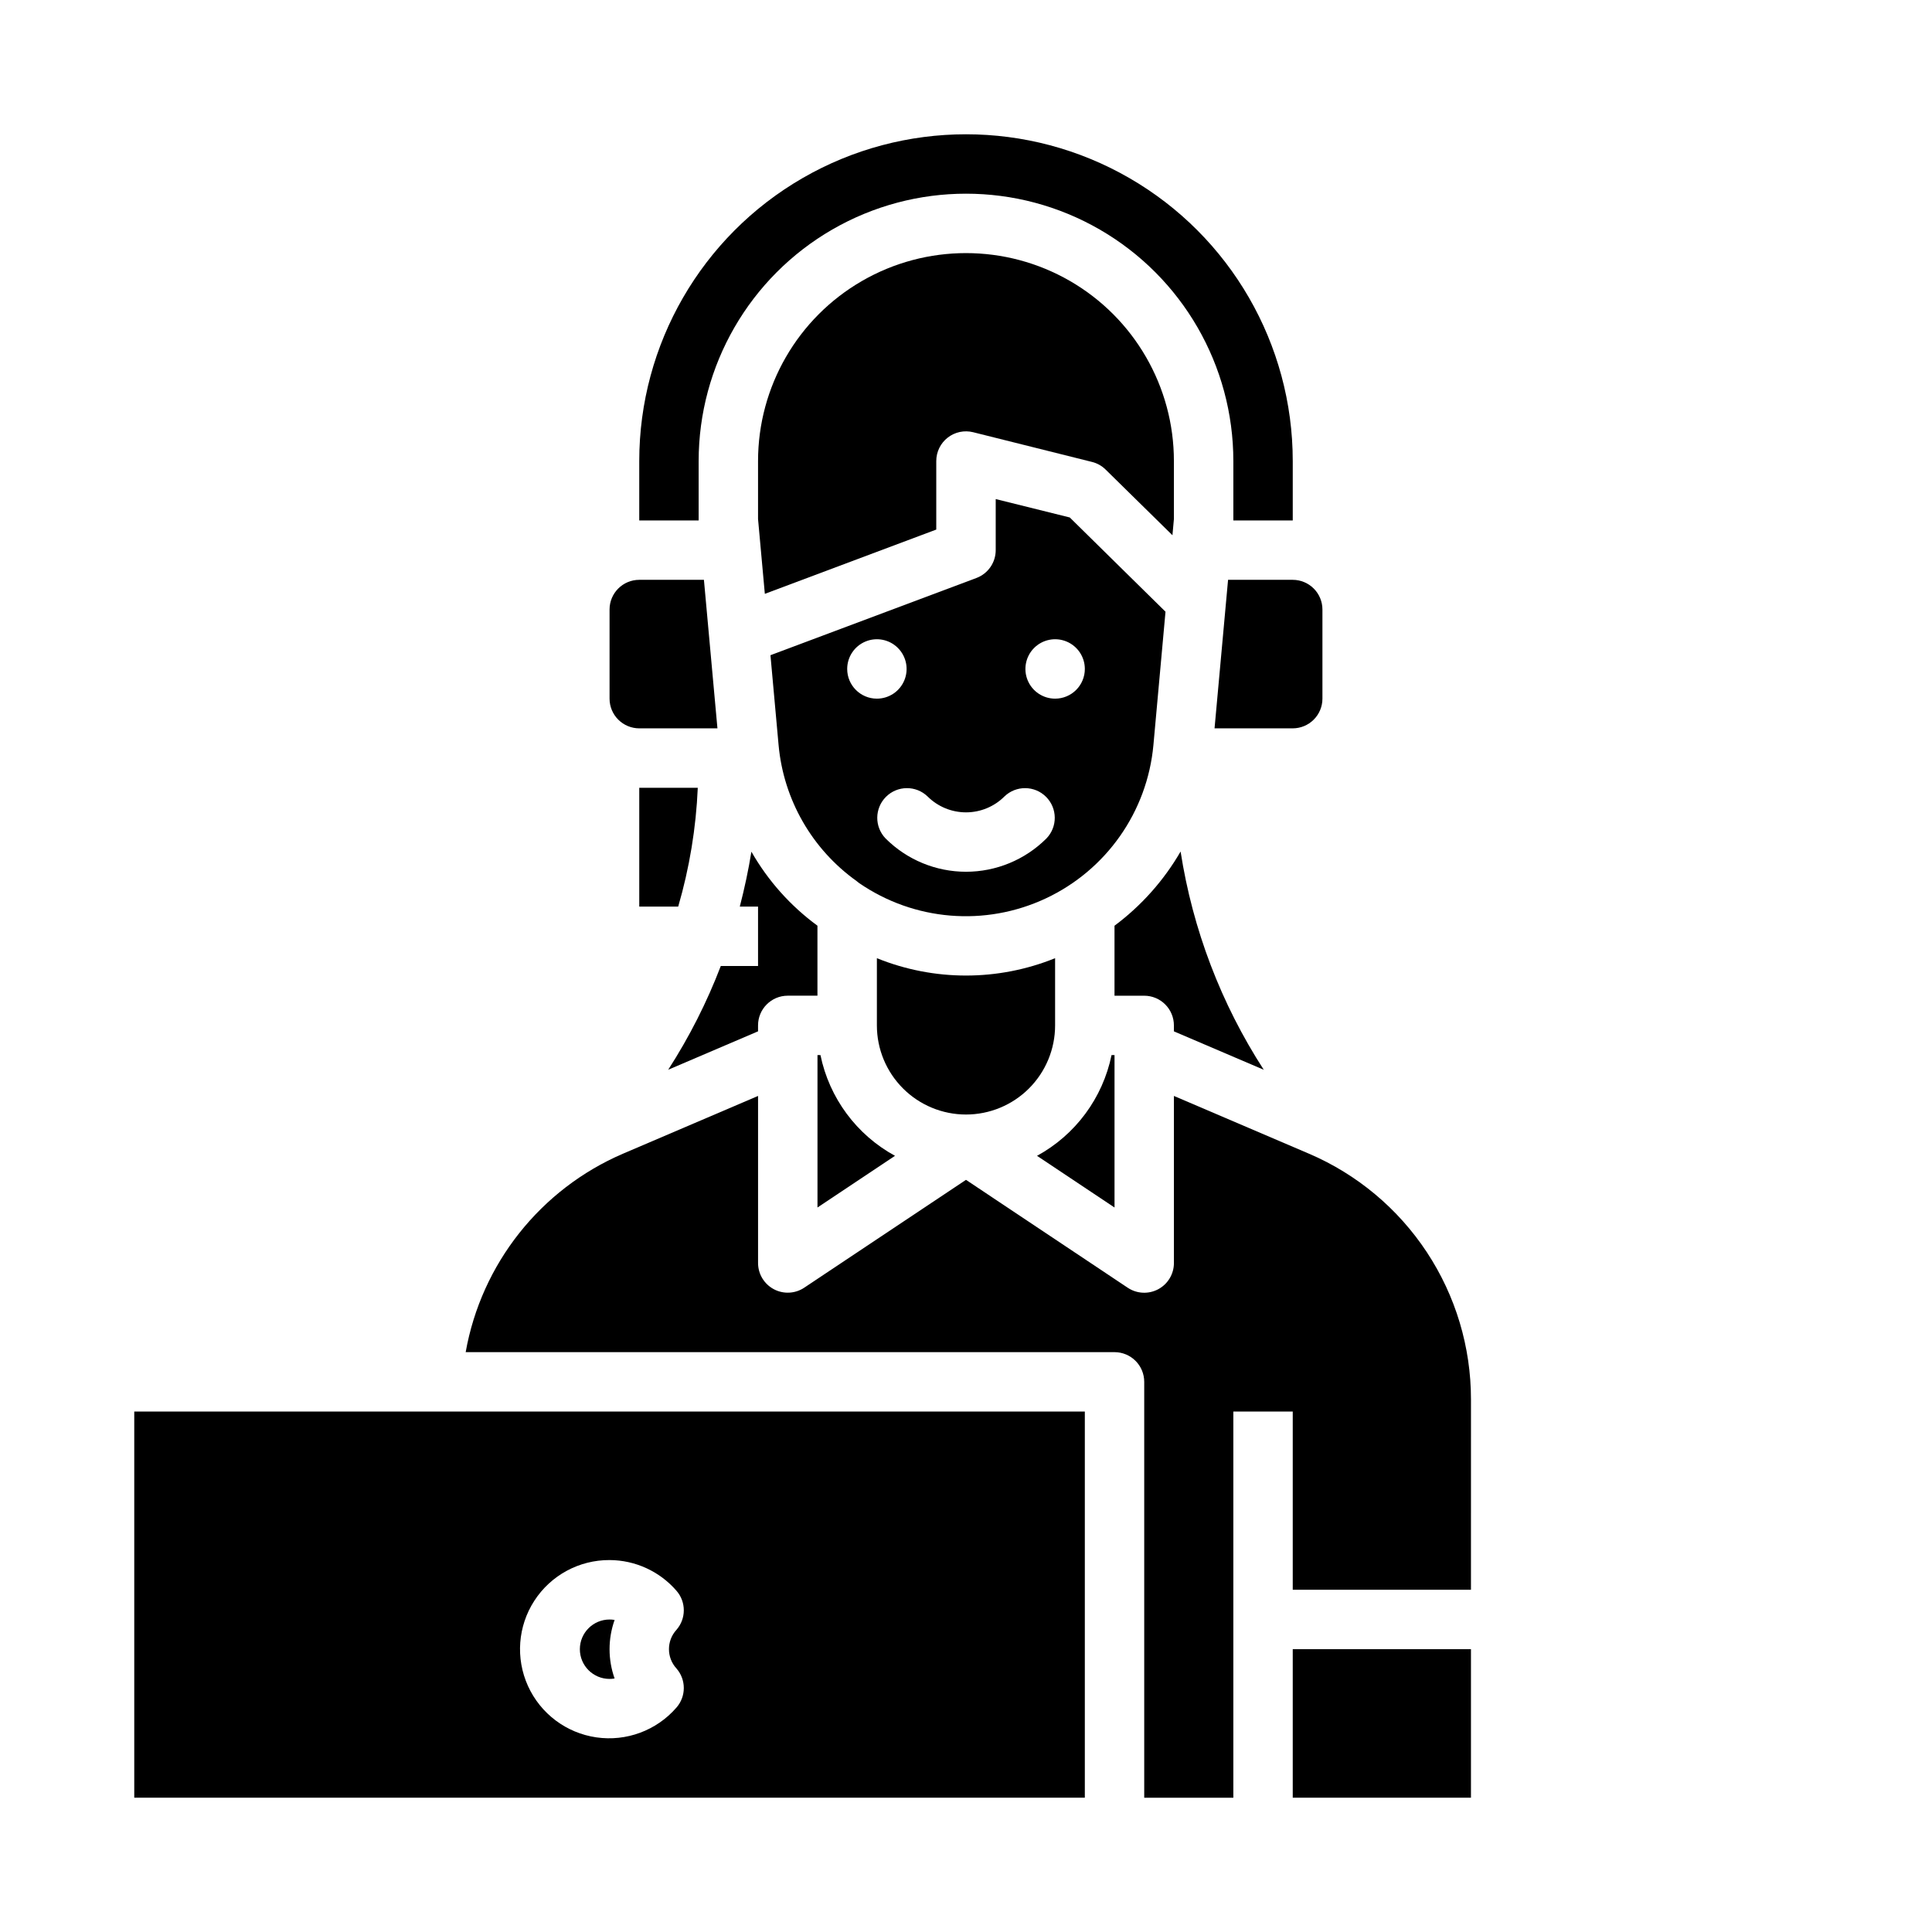
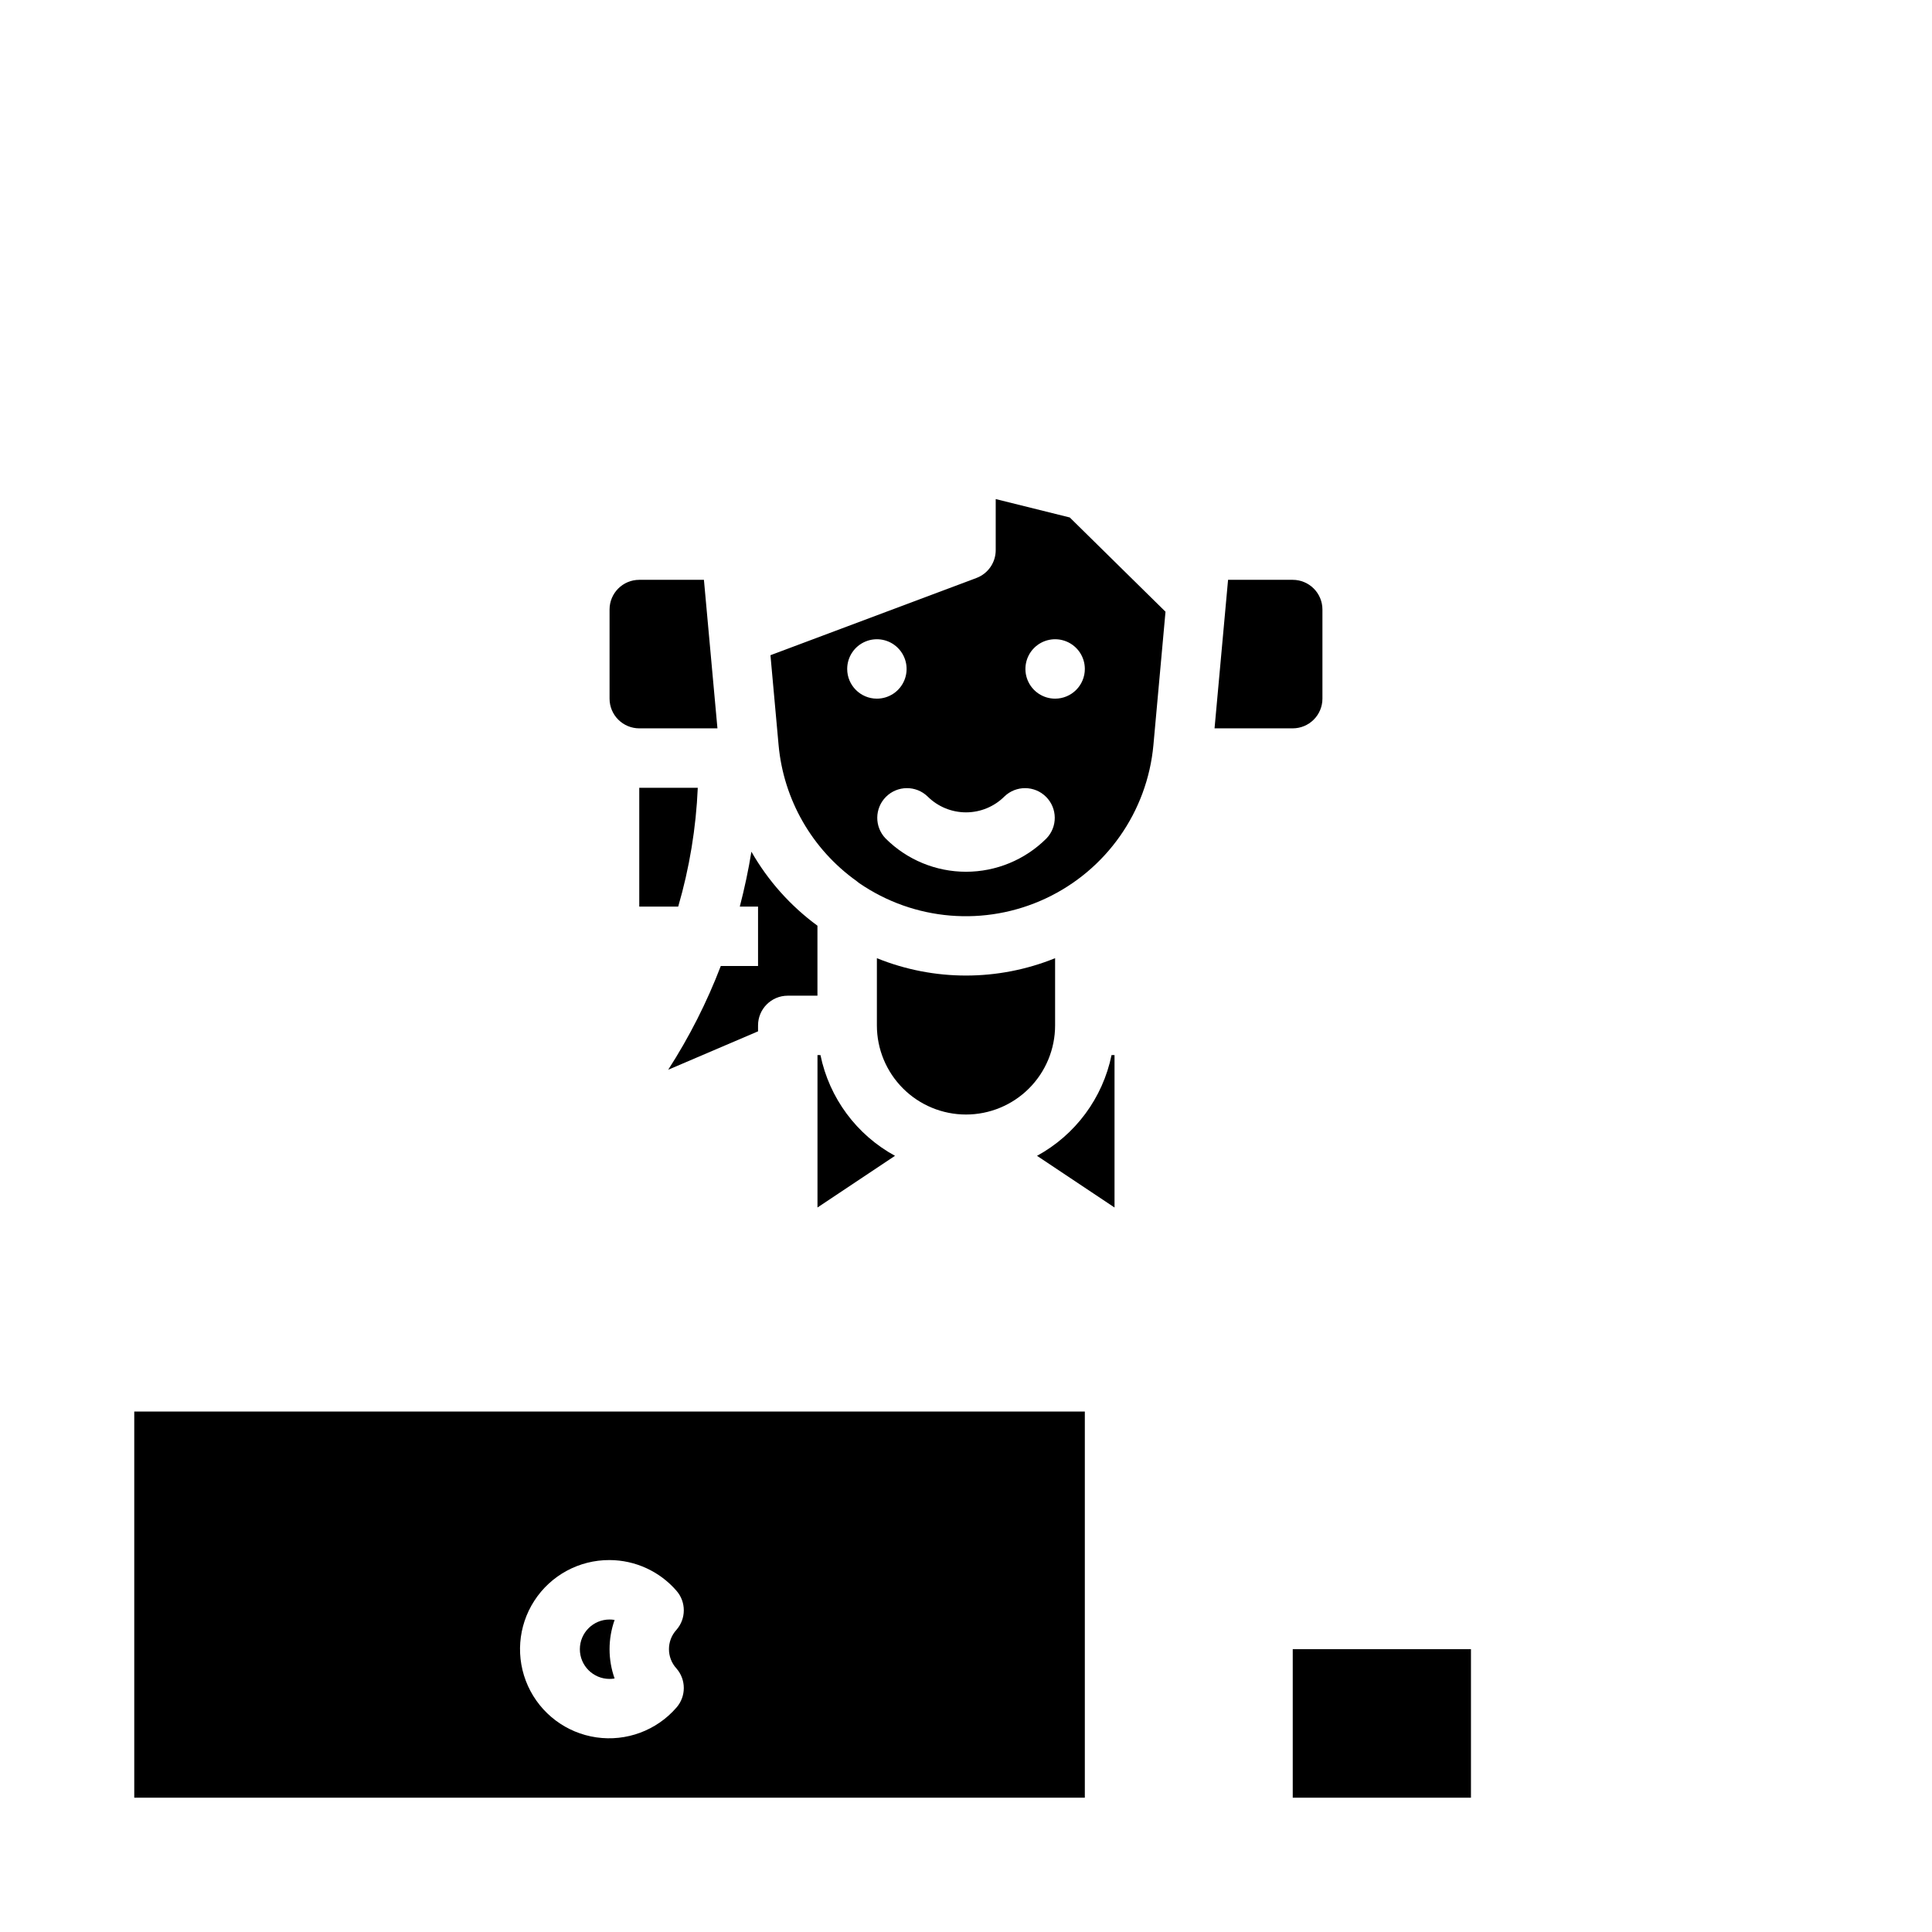
<svg xmlns="http://www.w3.org/2000/svg" fill="#000000" width="800px" height="800px" version="1.1" viewBox="144 144 512 512">
  <g>
    <path d="m361.43 423.61h-0.789v40.391l20.547-13.699v0.004c-10.191-5.559-17.418-15.324-19.758-26.695z" />
-     <path d="m392.12 266.18c0.004-2.426 1.117-4.711 3.027-6.203 1.91-1.492 4.398-2.019 6.75-1.434l31.488 7.871c1.367 0.336 2.613 1.035 3.613 2.023l17.711 17.406 0.387-4.293v-15.371c0-19.688-10.5-37.879-27.551-47.723s-38.055-9.844-55.105 0c-17.047 9.844-27.551 28.035-27.551 47.723v15.375l1.801 19.82 45.43-17.035z" />
    <path d="m400 439.36c6.262 0 12.27-2.488 16.699-6.918 4.426-4.43 6.914-10.434 6.914-16.699v-17.812c-15.145 6.133-32.086 6.133-47.23 0v17.812c0 6.266 2.488 12.27 6.918 16.699 4.426 4.43 10.434 6.918 16.699 6.918z" />
    <path d="m469.45 297.66-3.582 39.359h20.719c2.09 0 4.09-0.832 5.566-2.309 1.477-1.473 2.305-3.477 2.305-5.566v-23.613c0-2.09-0.828-4.09-2.305-5.566s-3.477-2.305-5.566-2.305z" />
    <path d="m313.41 352.77v31.488h10.32c2.988-10.25 4.731-20.82 5.188-31.488z" />
    <path d="m439.36 423.61h-0.789c-2.336 11.371-9.562 21.137-19.75 26.695l20.539 13.699z" />
-     <path d="m478.91 427.5c-11.332-17.516-18.844-37.223-22.039-57.836-4.449 7.672-10.406 14.363-17.516 19.664v18.547h7.871c2.09 0 4.09 0.828 5.566 2.305 1.477 1.477 2.305 3.481 2.305 5.566v1.574z" />
    <path d="m344.89 415.74c0-4.348 3.523-7.871 7.871-7.871h7.871v-18.547c-7.144-5.238-13.109-11.922-17.504-19.617-0.789 4.922-1.836 9.754-3.07 14.547h4.832v15.742l-9.871 0.004c-3.684 9.621-8.355 18.836-13.941 27.496l23.812-10.18z" />
    <path d="m305.54 588.93c0.449 0.004 0.895-0.035 1.336-0.117-1.781-5.016-1.781-10.492 0-15.508-0.441-0.082-0.887-0.121-1.336-0.117-4.348 0-7.871 3.523-7.871 7.871 0 4.348 3.523 7.871 7.871 7.871z" />
    <path d="m179.58 620.41h251.91v-102.34h-251.91zm125.95-62.977c6.809 0.02 13.273 2.981 17.734 8.125 2.598 2.969 2.598 7.398 0 10.367-2.644 2.898-2.644 7.336 0 10.234 2.598 2.969 2.598 7.398 0 10.367-5.273 6.078-13.273 9.051-21.234 7.894-7.961-1.156-14.785-6.289-18.109-13.613-3.324-7.328-2.691-15.84 1.684-22.594 4.371-6.754 11.879-10.816 19.926-10.781z" />
    <path d="m486.59 581.05h47.23v39.359h-47.23z" />
    <path d="m313.41 337.02h20.719l-3.582-39.359h-17.137c-4.348 0-7.871 3.523-7.871 7.871v23.617-0.004c0 2.09 0.828 4.094 2.305 5.566 1.477 1.477 3.481 2.309 5.566 2.309z" />
-     <path d="m490.89 449.74-35.789-15.305v44.281c0 2.902-1.598 5.57-4.156 6.941-2.562 1.371-5.668 1.219-8.082-0.391l-42.863-28.594-42.863 28.574v0.004c-2.414 1.609-5.519 1.762-8.078 0.395-2.559-1.367-4.16-4.027-4.164-6.93v-44.281l-35.793 15.305c-21.863 9.398-37.527 29.164-41.691 52.594h171.95c2.086 0 4.09 0.828 5.566 2.305 1.477 1.477 2.305 3.477 2.305 5.566v110.21h23.617v-102.34h15.742v47.23h47.23l0.004-50.457c0.004-13.863-4.062-27.426-11.695-39-7.633-11.574-18.496-20.652-31.238-26.109z" />
    <path d="m452.87 306.11-25.371-24.977-19.625-4.875v13.531c0.004 3.281-2.031 6.223-5.102 7.379l-54.594 20.469 2.156 23.82v-0.004c1.316 14.449 8.859 27.602 20.664 36.031 0.227 0.156 0.438 0.328 0.641 0.512 14.598 10.059 33.438 11.617 49.492 4.098 16.055-7.519 26.918-22.992 28.535-40.648zm-84.355 15.168c0-3.184 1.918-6.055 4.859-7.273s6.328-0.543 8.578 1.707c2.25 2.254 2.926 5.637 1.707 8.578-1.219 2.941-4.09 4.859-7.273 4.859-4.348 0-7.871-3.523-7.871-7.871zm52.797 44.926c-5.656 5.648-13.32 8.82-21.309 8.82-7.992 0-15.656-3.172-21.312-8.82-2.981-3.09-2.938-7.996 0.098-11.035 3.035-3.035 7.945-3.078 11.035-0.094 2.703 2.695 6.363 4.207 10.18 4.207s7.477-1.512 10.176-4.207c3.09-2.984 8-2.941 11.035 0.094 3.039 3.039 3.082 7.945 0.098 11.035zm2.305-37.055c-3.184 0-6.055-1.918-7.273-4.859-1.215-2.941-0.543-6.324 1.707-8.578 2.254-2.25 5.637-2.926 8.582-1.707 2.941 1.219 4.859 4.09 4.859 7.273 0 2.09-0.832 4.09-2.309 5.566-1.477 1.477-3.477 2.305-5.566 2.305z" />
-     <path d="m329.15 266.18c0-25.312 13.504-48.703 35.426-61.359s48.93-12.656 70.848 0c21.922 12.656 35.426 36.047 35.426 61.359v15.742h15.742v-15.742c0-30.938-16.504-59.523-43.297-74.992-26.789-15.469-59.801-15.469-86.59 0-26.793 15.469-43.297 44.055-43.297 74.992v15.742h15.742z" />
  </g>
</svg>